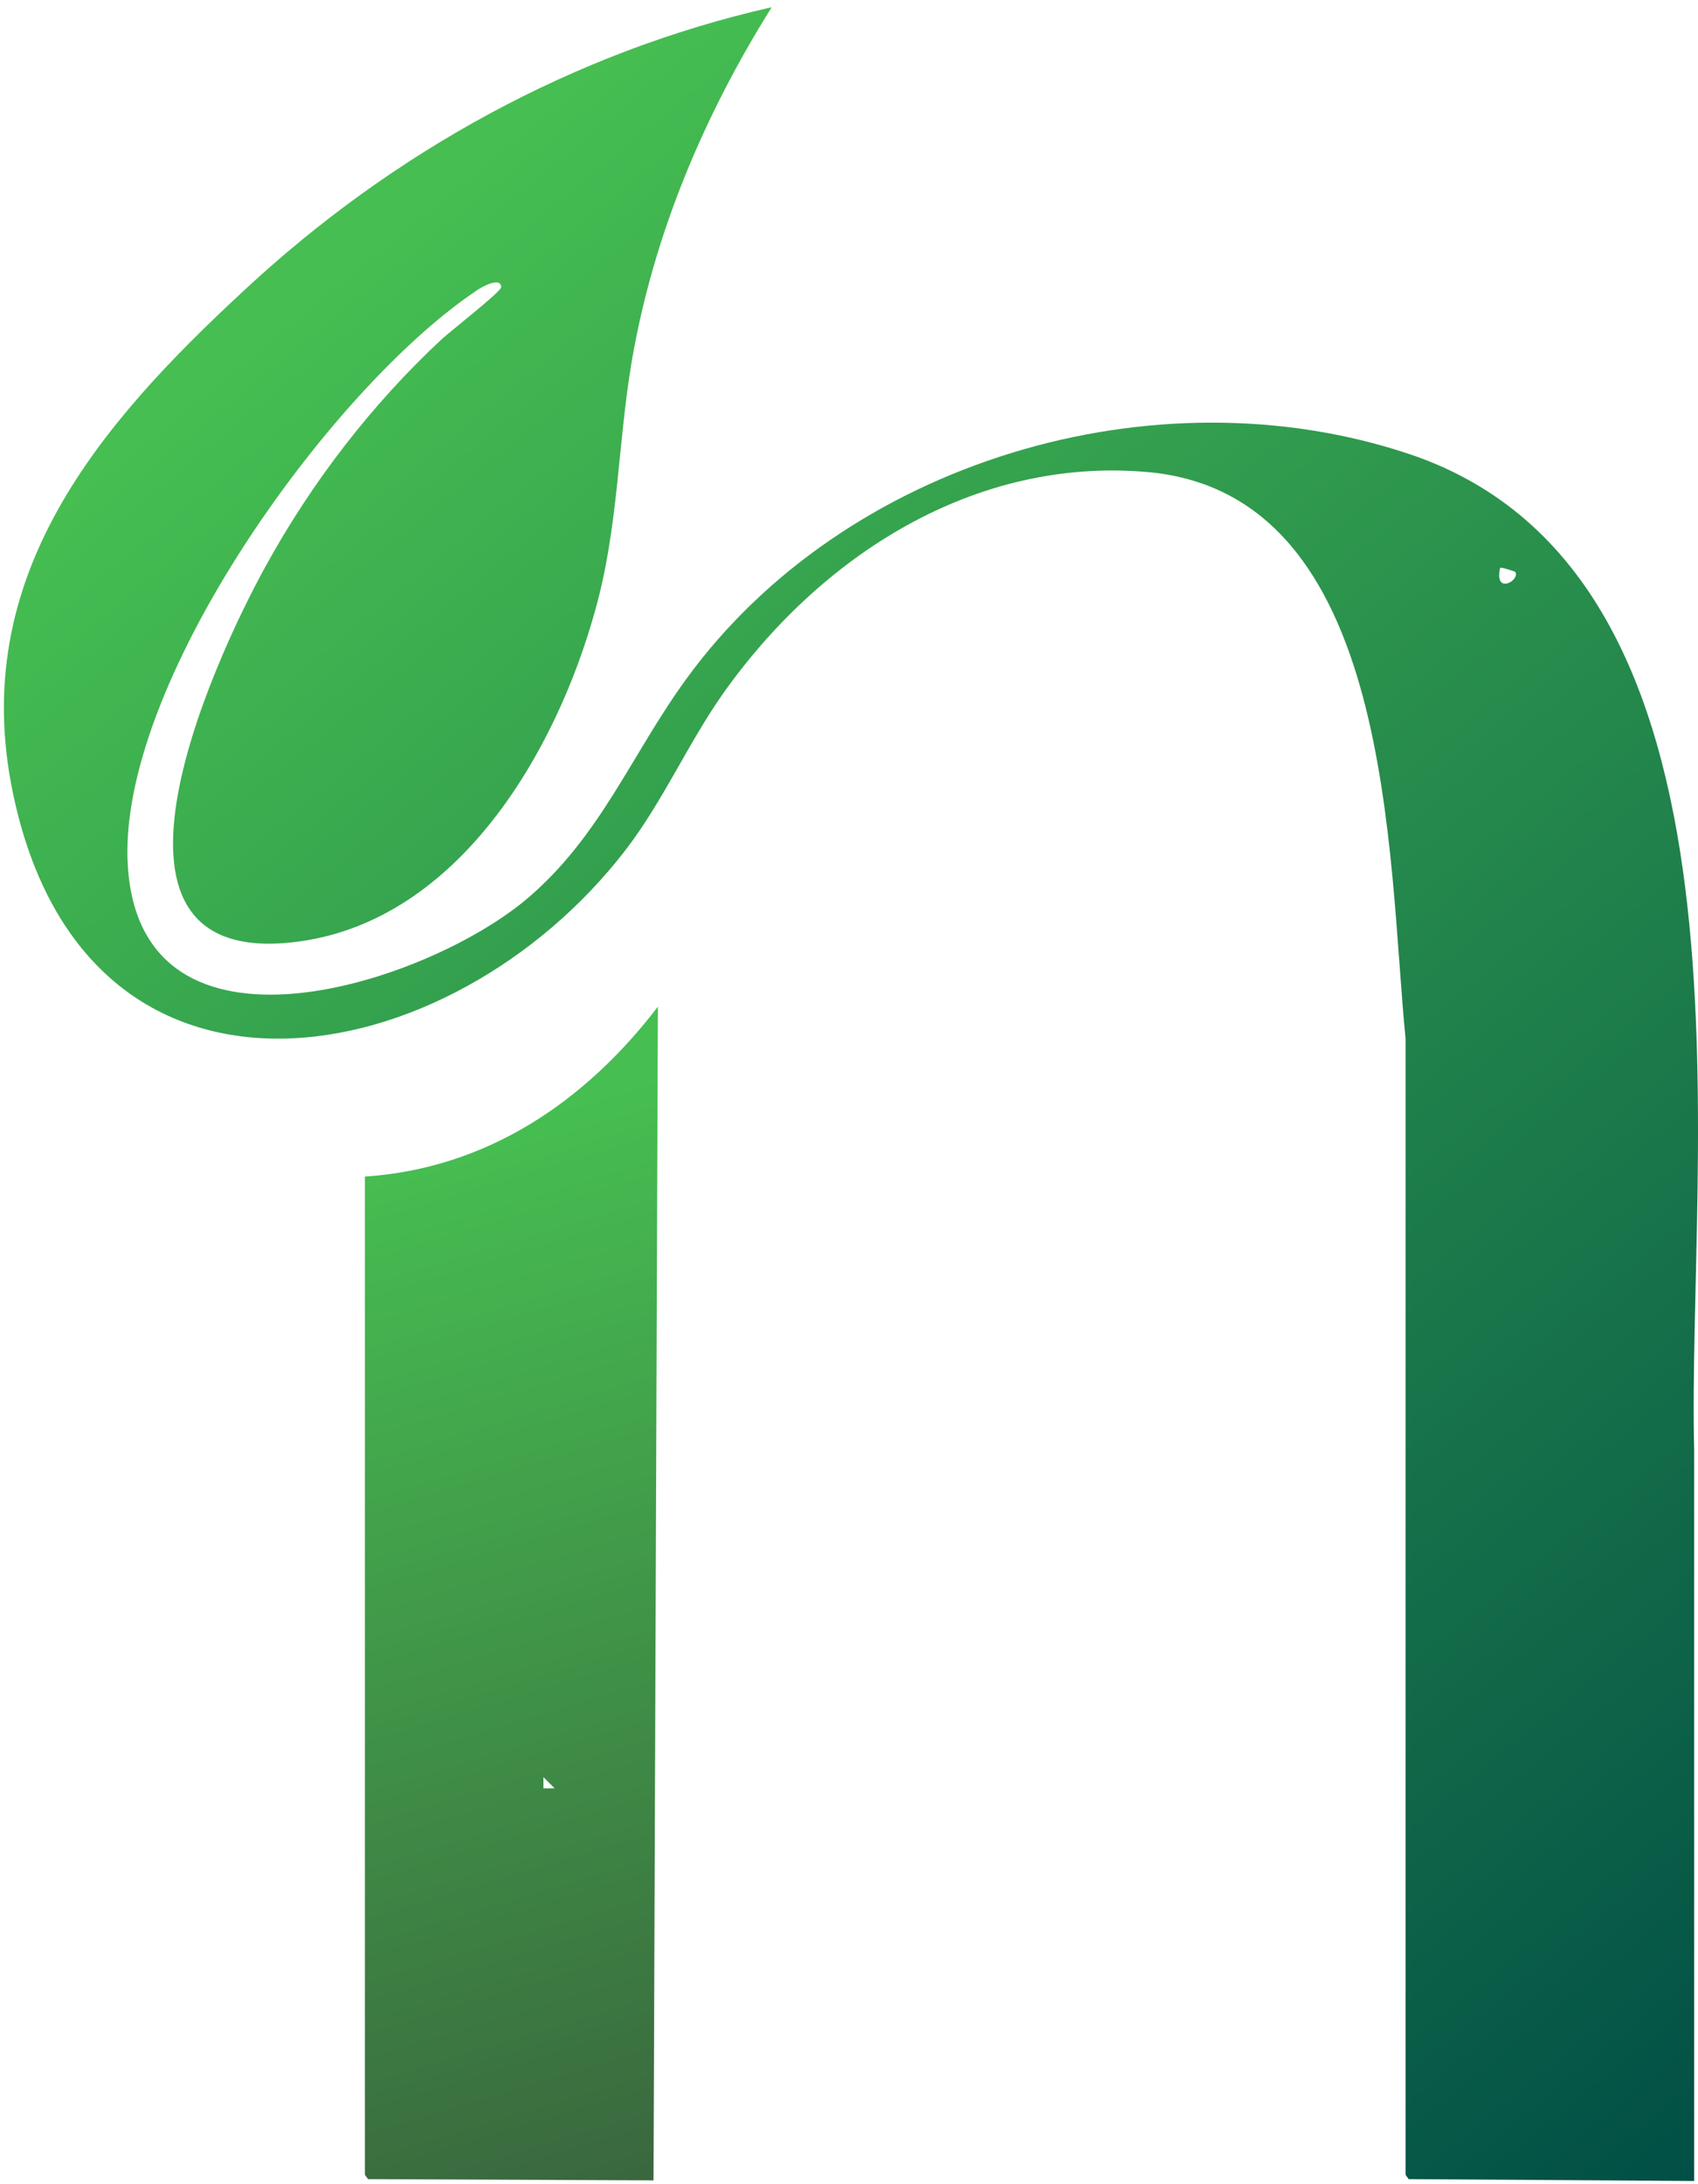
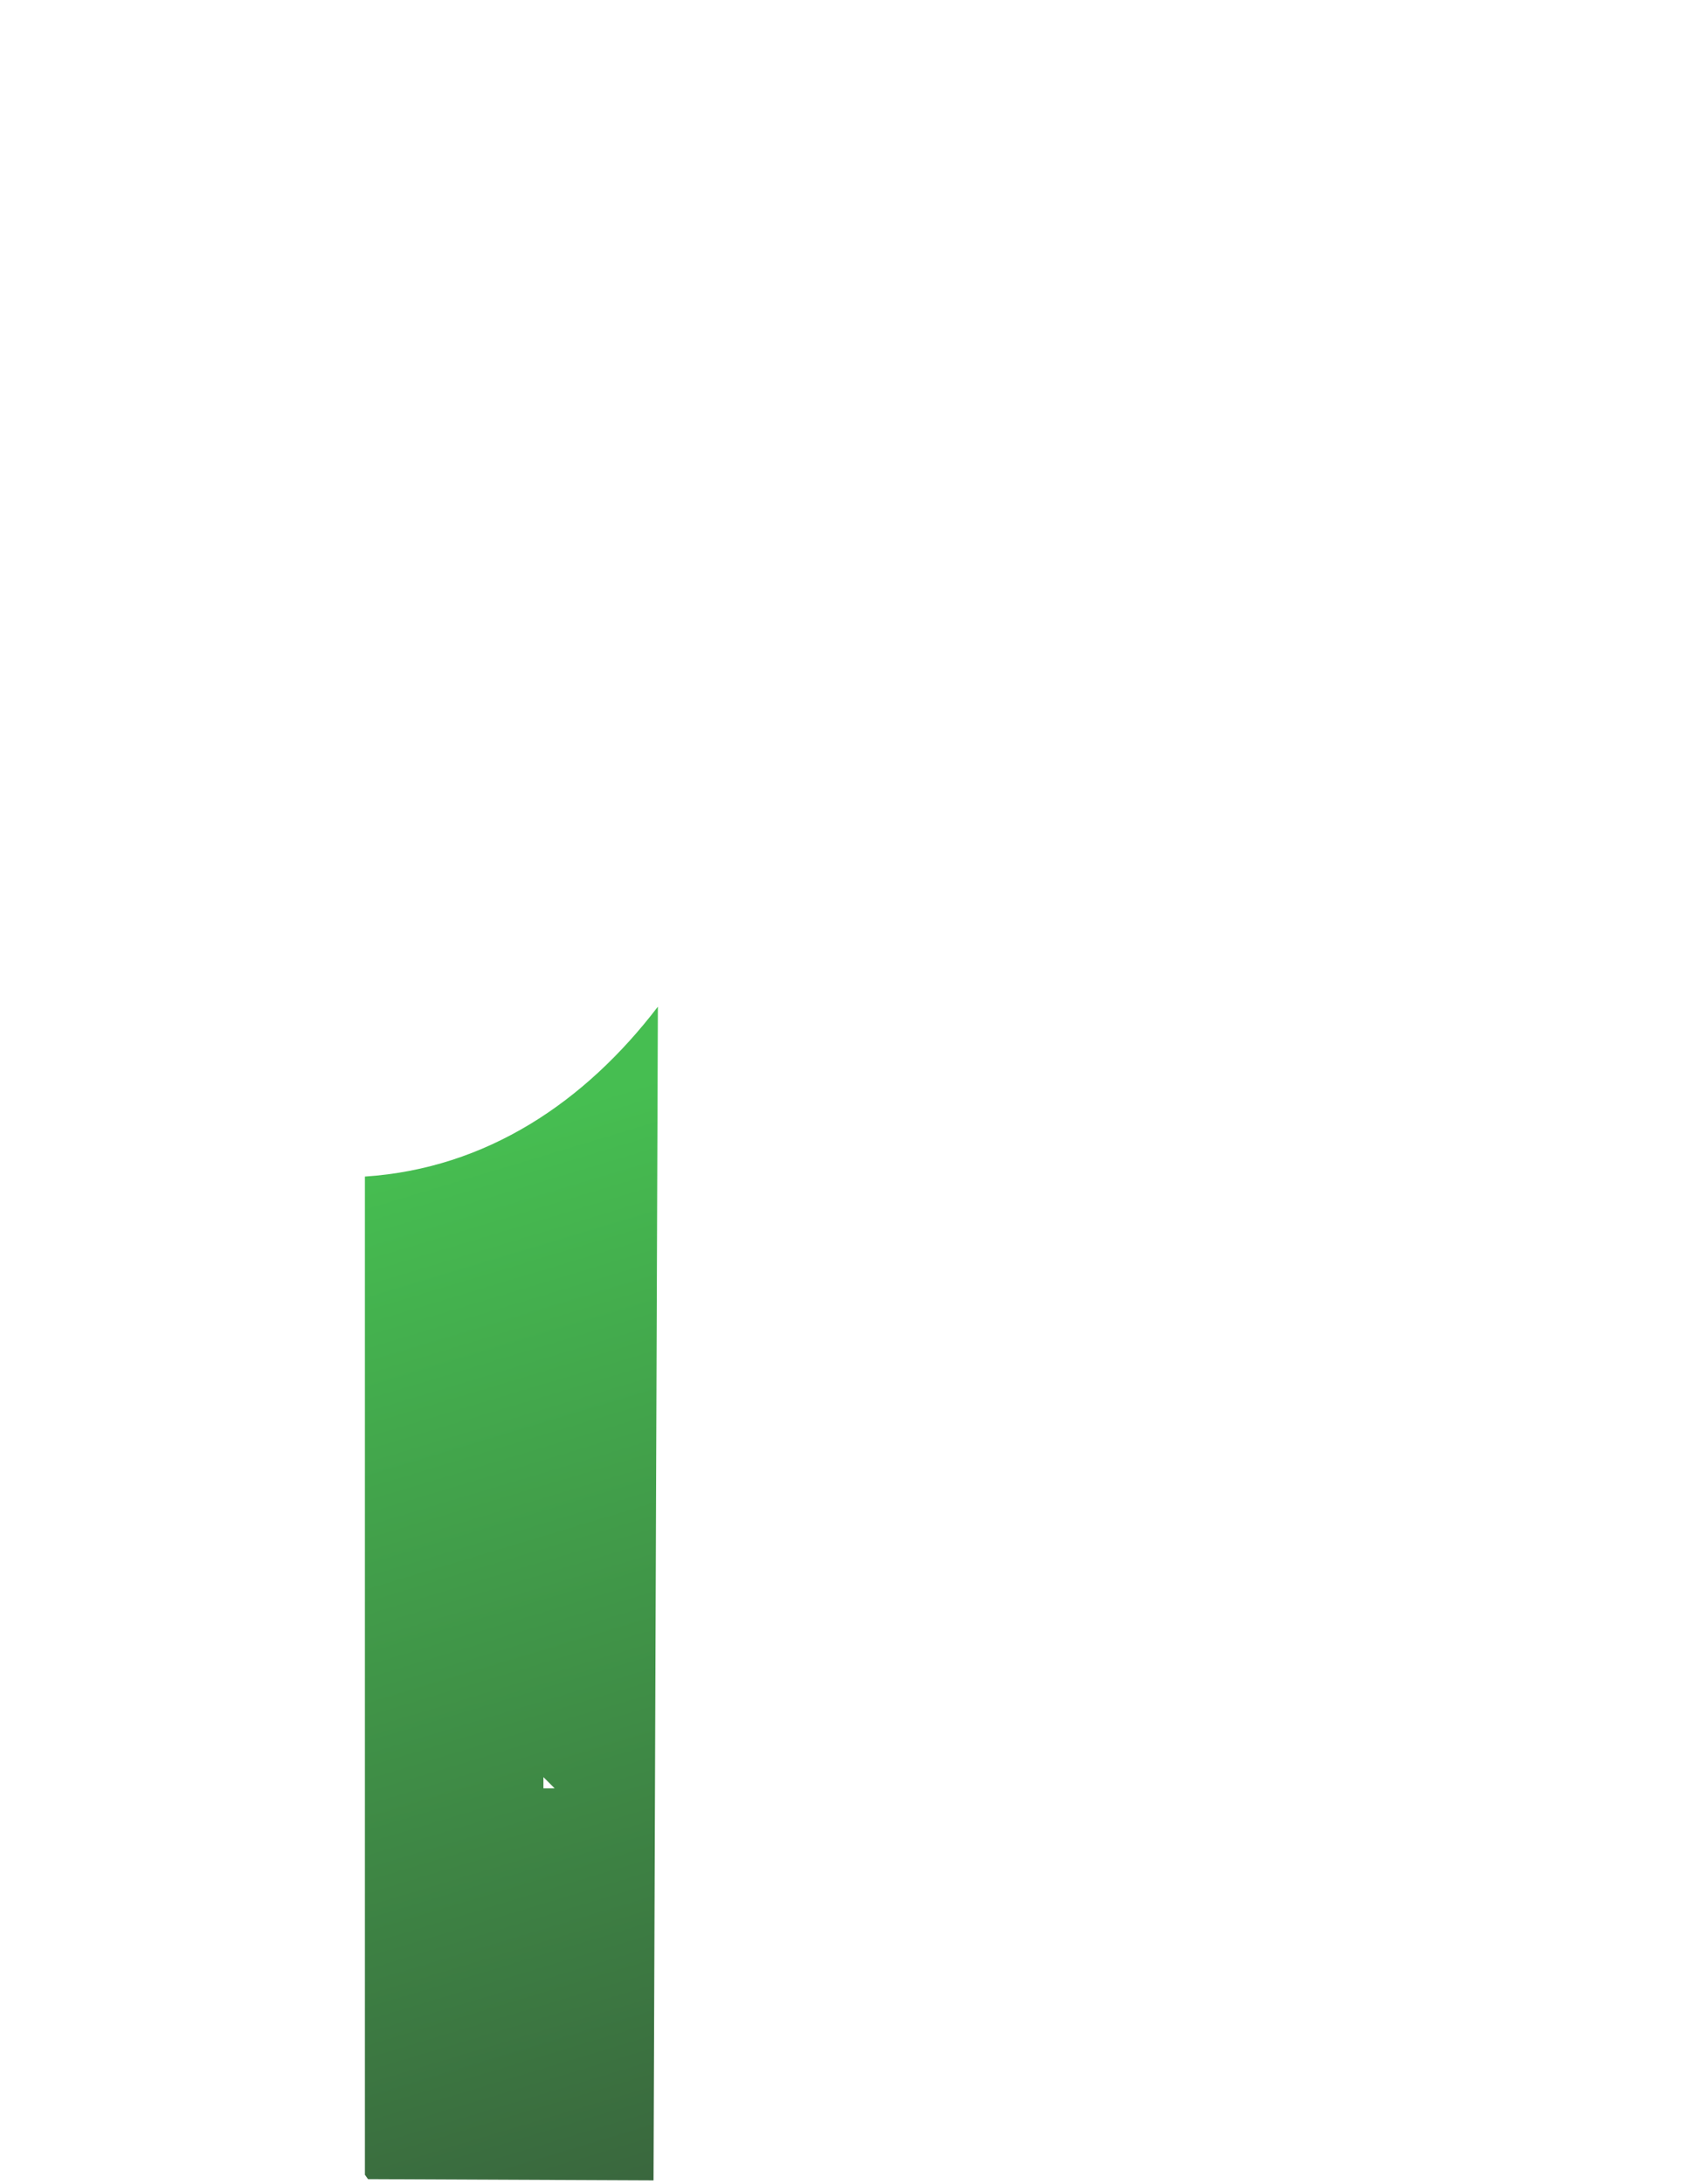
<svg xmlns="http://www.w3.org/2000/svg" width="217" height="279" viewBox="0 0 217 279" fill="none">
-   <path d="M98.622 0.922C89.958 14.754 83.519 29.937 80.736 46.153C78.908 56.965 79.067 67.299 76.046 78.03C71.038 96.075 58.637 117.379 38.367 120.241C9.034 124.375 26.999 84.946 33.915 72.386C39.797 61.655 47.508 51.638 56.491 43.292C57.524 42.338 64.043 37.25 64.043 36.694C64.043 35.183 61.181 36.853 60.704 37.25C42.103 49.81 14.757 87.728 16.347 110.781C18.175 137.411 54.186 125.805 67.223 114.915C76.762 106.886 80.657 96.393 87.732 86.695C107.923 58.952 147.511 47.107 180.103 57.998C226.527 73.579 215.557 147.507 216.51 185.266V278.591L180.023 278.353L179.626 277.796V132.642C177.32 109.509 178.274 63.165 146.716 60.303C124.378 58.316 104.743 71.114 92.342 88.682C87.891 95.042 84.711 102.355 80.021 108.476C57.604 137.729 10.941 146.156 1.641 101.242C-4.083 73.658 12.611 54.262 31.371 36.932C50.211 19.444 73.344 6.645 98.622 0.922ZM193.616 73.022C193.616 73.022 191.788 72.386 191.709 72.545C190.914 76.122 194.411 74.055 193.616 73.022Z" fill="url(#paint0_linear_445_46)" />
  <path d="M83.519 278.512L47.031 278.353L46.634 277.797V150.29C62.214 149.257 74.774 140.751 84.075 128.588L83.519 278.592V278.512ZM70.879 228.432L69.448 227.001V228.432H70.879Z" fill="url(#paint1_linear_445_46)" />
  <defs>
    <linearGradient id="paint0_linear_445_46" x1="27.519" y1="47.758" x2="216.667" y2="278.339" gradientUnits="userSpaceOnUse">
      <stop stop-color="#46BE51" />
      <stop offset="1" stop-color="#014F46" />
    </linearGradient>
    <linearGradient id="paint1_linear_445_46" x1="47.335" y1="148.638" x2="103.179" y2="334.183" gradientUnits="userSpaceOnUse">
      <stop stop-color="#46BE51" />
      <stop offset="1" stop-color="#344135" />
    </linearGradient>
  </defs>
</svg>